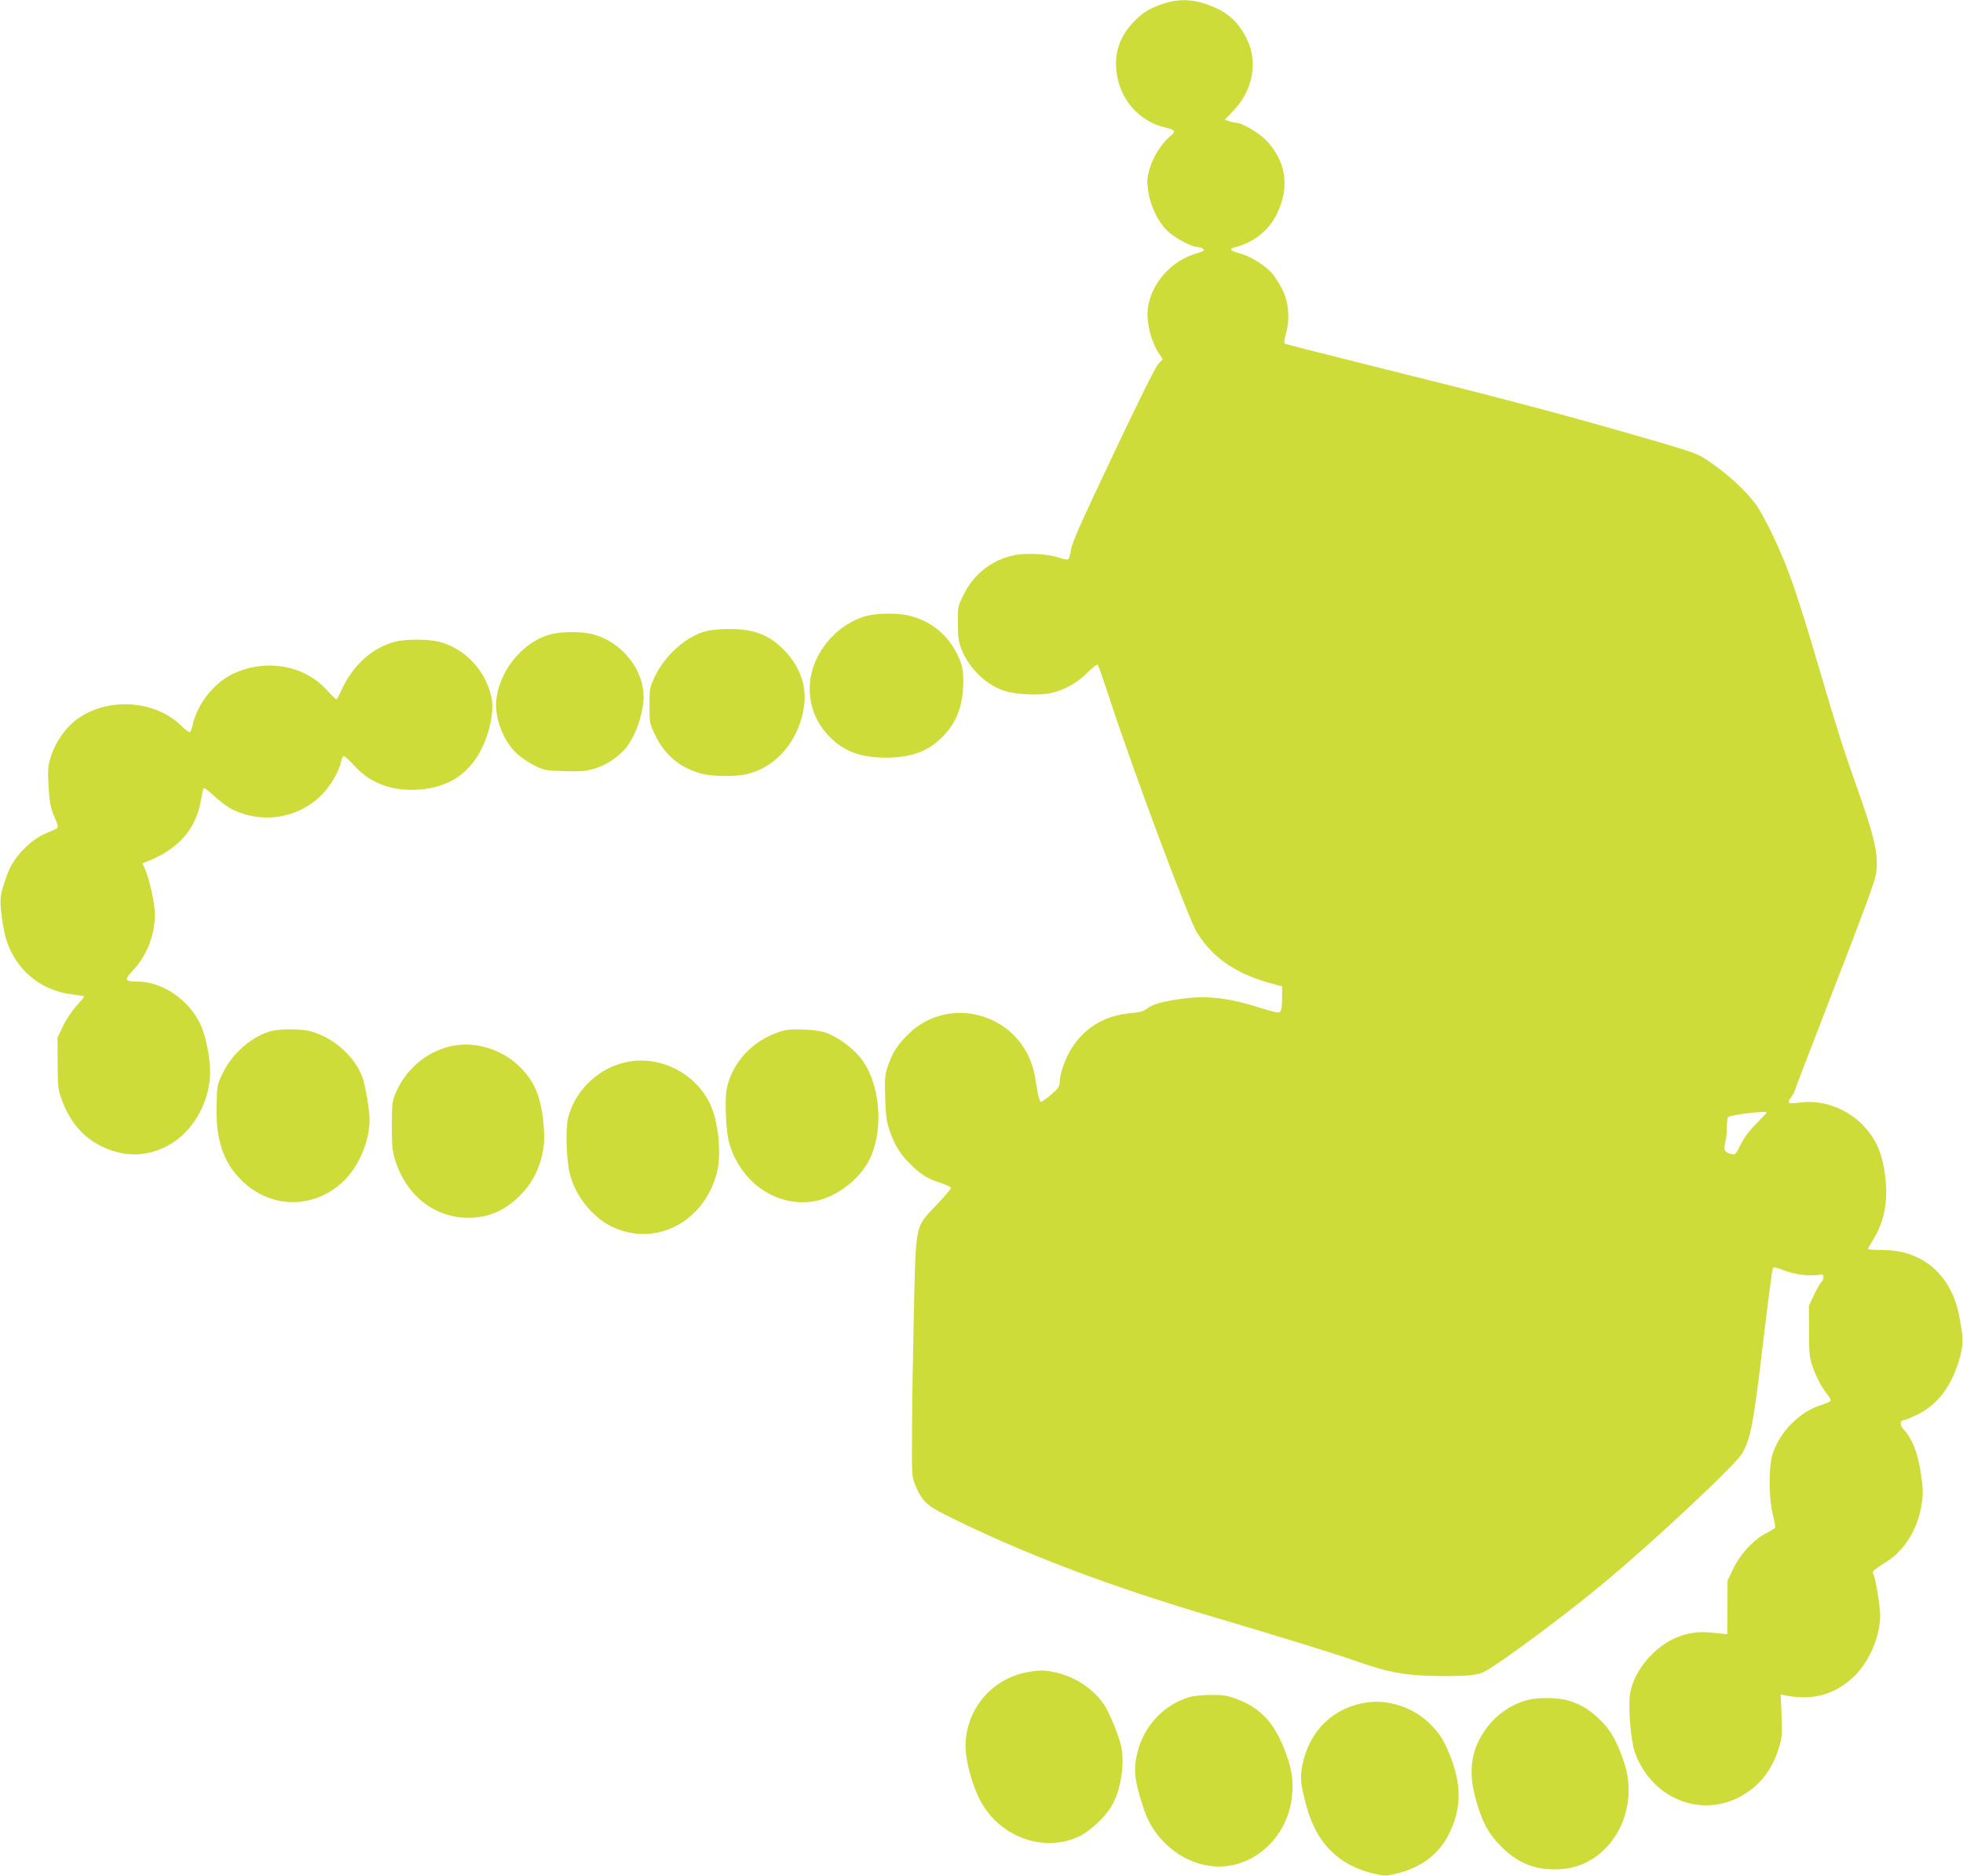
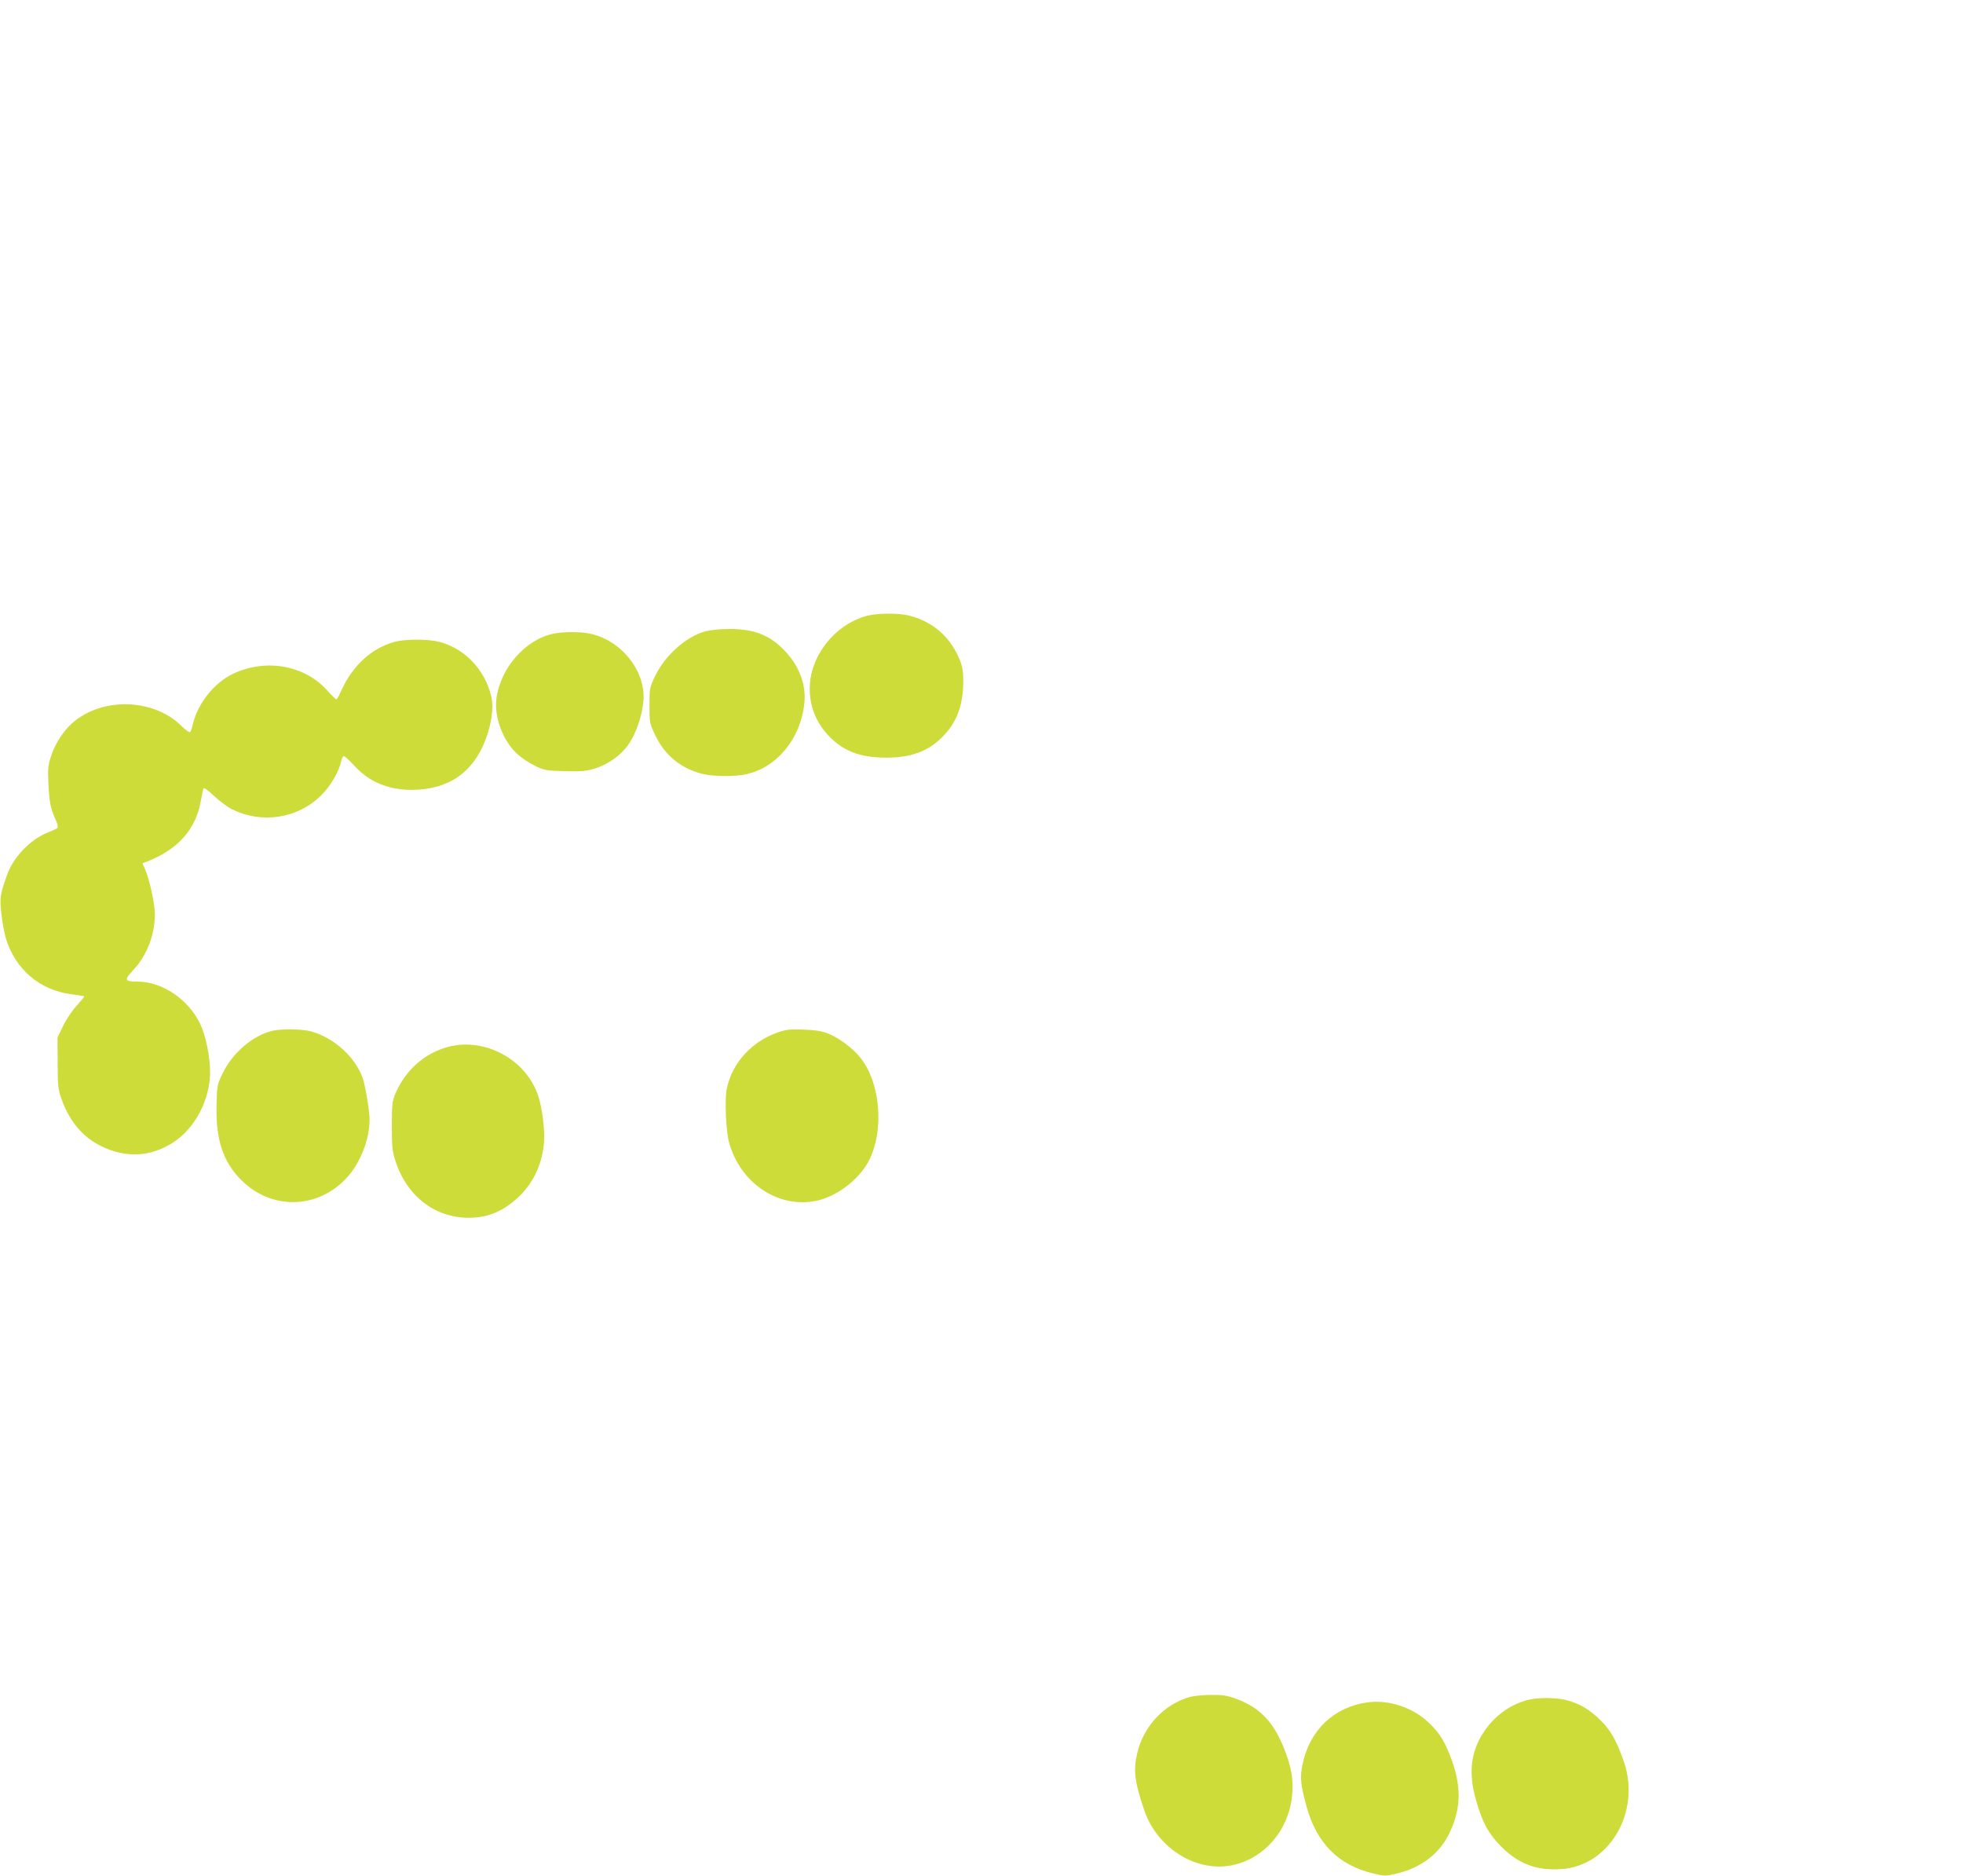
<svg xmlns="http://www.w3.org/2000/svg" version="1.0" width="1280pt" height="1223pt" viewBox="0 0 1280 1223" preserveAspectRatio="xMidYMid meet">
  <g transform="translate(0,1223) scale(0.1,-0.1)" fill="#cddc39" stroke="none">
-     <path d="M7583 12205 c-91 -31 -135 -59 -195 -122 -89 -96 -123 -199 -107 -326 22 -176 146 -317 315 -358 70 -17 74 -25 32 -59 -54 -45 -113 -139 -133 -215 -16 -58 -17 -78 -8 -142 15 -100 68 -208 131 -264 47 -42 153 -99 184 -99 23 0 48 -11 48 -21 0 -4 -19 -13 -42 -20 -198 -53 -343 -249 -324 -437 8 -77 36 -161 72 -215 l26 -39 -30 -32 c-18 -19 -130 -245 -296 -596 -212 -447 -269 -576 -273 -618 -4 -31 -12 -56 -19 -59 -8 -3 -35 2 -61 12 -67 23 -208 31 -285 16 -147 -29 -268 -122 -335 -259 -37 -75 -38 -79 -37 -187 0 -89 5 -121 23 -167 49 -126 164 -237 285 -274 72 -22 212 -29 288 -15 93 19 177 64 247 134 37 37 64 57 69 52 5 -6 43 -114 84 -240 154 -469 510 -1422 564 -1507 108 -171 262 -274 512 -338 l42 -11 0 -78 c0 -52 -4 -82 -13 -89 -9 -8 -46 0 -137 29 -180 58 -317 76 -462 62 -127 -14 -221 -36 -257 -61 -41 -29 -43 -30 -138 -40 -156 -18 -280 -94 -365 -226 -41 -64 -78 -168 -78 -221 0 -29 -9 -41 -56 -82 -30 -26 -61 -48 -67 -48 -7 0 -19 44 -30 115 -13 88 -26 133 -53 189 -145 296 -538 370 -774 145 -73 -69 -112 -128 -140 -214 -20 -58 -22 -80 -18 -210 4 -122 9 -157 31 -218 32 -93 73 -156 145 -224 63 -61 107 -86 195 -114 31 -10 57 -23 57 -30 0 -7 -42 -57 -94 -111 -141 -150 -133 -111 -147 -700 -6 -268 -12 -618 -12 -778 -2 -279 -1 -292 20 -345 42 -103 74 -135 194 -195 496 -249 1061 -464 1759 -670 421 -125 782 -236 921 -285 209 -73 304 -92 504 -97 94 -3 204 0 247 5 74 10 81 13 205 98 193 134 478 350 668 509 339 283 859 771 898 843 54 100 72 197 132 707 32 270 61 494 66 499 4 5 30 0 61 -13 69 -28 161 -42 221 -35 42 6 47 5 47 -13 0 -12 -6 -26 -14 -32 -7 -6 -28 -44 -47 -83 l-34 -73 1 -165 c0 -145 3 -173 23 -230 25 -71 61 -139 98 -184 13 -16 22 -33 20 -39 -1 -5 -28 -17 -59 -27 -141 -43 -268 -170 -318 -315 -28 -82 -28 -289 0 -400 11 -42 17 -81 15 -86 -3 -4 -33 -23 -66 -40 -80 -43 -163 -134 -208 -229 l-36 -75 -1 -175 -1 -175 -24 2 c-13 1 -53 5 -89 9 -140 14 -272 -36 -379 -143 -75 -75 -125 -164 -141 -250 -15 -85 3 -314 32 -393 115 -313 461 -437 727 -259 104 69 171 164 212 298 20 67 21 88 16 209 l-6 134 32 -6 c175 -37 330 7 452 129 97 97 164 256 165 393 0 52 -27 222 -41 260 -12 30 -17 25 88 93 117 76 202 218 224 377 10 64 9 99 -5 190 -21 143 -55 229 -119 299 -20 23 -17 53 5 53 8 0 47 16 87 35 138 66 233 194 282 380 22 87 22 116 -5 260 -50 272 -238 435 -502 435 -52 0 -94 3 -94 6 0 3 16 31 35 62 79 129 102 276 71 458 -22 128 -62 209 -142 291 -107 109 -264 164 -409 144 -33 -5 -64 -5 -69 -1 -5 5 1 20 13 36 11 15 21 30 21 35 0 5 118 311 261 681 185 476 265 692 272 741 19 119 -9 241 -133 587 -69 192 -126 370 -230 725 -110 374 -167 552 -227 705 -52 132 -141 314 -186 380 -69 100 -212 230 -352 317 -50 31 -122 54 -575 183 -396 113 -840 230 -1495 392 -357 89 -654 164 -658 168 -5 4 -1 33 8 65 27 91 18 204 -22 285 -18 36 -47 83 -65 104 -42 51 -139 113 -208 132 -75 22 -80 30 -29 44 118 32 212 108 264 213 87 176 62 347 -70 483 -51 52 -158 114 -197 114 -9 0 -29 5 -44 10 l-27 10 57 60 c125 131 160 316 87 464 -59 121 -137 187 -272 231 -100 32 -179 32 -276 0z m3937 -7229 c0 -2 -31 -35 -68 -72 -45 -46 -80 -92 -102 -137 -31 -63 -35 -68 -59 -62 -45 11 -54 27 -42 71 6 22 11 66 11 99 0 33 4 65 8 71 10 15 252 44 252 30z" />
    <path d="M5653 8215 c-211 -57 -373 -264 -373 -474 0 -119 41 -221 123 -308 96 -101 205 -143 377 -143 160 0 273 42 364 134 93 93 136 205 137 356 1 63 -4 99 -19 138 -59 153 -174 257 -329 297 -71 19 -211 18 -280 0z" />
    <path d="M4600 8114 c-126 -34 -264 -157 -329 -293 -35 -74 -36 -79 -36 -191 0 -112 1 -117 37 -193 63 -131 165 -216 305 -252 68 -18 210 -20 285 -4 203 43 359 232 383 464 12 121 -31 238 -125 339 -100 106 -203 146 -370 145 -52 0 -120 -7 -150 -15z" />
    <path d="M3612 8099 c-184 -36 -349 -223 -375 -424 -16 -120 43 -277 136 -361 28 -26 81 -61 117 -78 60 -29 74 -31 192 -34 108 -3 138 -1 197 17 71 22 144 69 194 125 61 69 110 193 122 311 20 198 -145 405 -355 445 -62 12 -167 11 -228 -1z" />
    <path d="M2573 8045 c-148 -40 -271 -152 -345 -312 -15 -35 -31 -63 -34 -63 -4 0 -33 28 -65 63 -147 161 -397 204 -609 104 -120 -56 -229 -191 -261 -323 -6 -27 -15 -53 -19 -57 -4 -5 -31 14 -59 42 -193 188 -549 185 -733 -6 -52 -55 -96 -129 -118 -202 -17 -54 -19 -81 -14 -175 6 -119 13 -155 46 -229 13 -28 18 -51 12 -56 -5 -4 -34 -18 -64 -30 -111 -43 -223 -160 -263 -273 -46 -129 -50 -151 -38 -255 6 -55 19 -128 30 -164 62 -199 219 -333 421 -361 47 -6 87 -12 89 -14 2 -2 -20 -29 -49 -61 -30 -32 -69 -91 -89 -133 l-36 -75 1 -165 c0 -145 3 -173 23 -230 52 -149 139 -254 263 -314 161 -79 325 -69 473 29 139 93 234 276 235 453 0 102 -29 243 -65 317 -77 160 -248 275 -409 275 -84 0 -88 10 -29 73 90 95 143 230 143 367 0 67 -35 226 -64 293 l-17 38 38 15 c197 79 310 209 342 390 7 38 15 75 17 83 3 8 27 -8 69 -48 36 -34 88 -72 115 -86 196 -99 432 -63 586 91 61 61 114 152 129 222 4 17 11 32 17 32 6 0 37 -28 69 -63 96 -105 220 -157 374 -157 237 1 399 111 481 327 40 105 54 211 38 280 -41 176 -172 314 -339 358 -73 19 -222 19 -292 0z" />
    <path d="M1776 5509 c-127 -30 -261 -144 -325 -279 -35 -72 -36 -80 -39 -205 -6 -226 43 -373 164 -492 191 -188 477 -188 668 0 98 96 165 257 166 395 0 58 -27 221 -45 273 -49 139 -190 265 -340 305 -56 15 -190 17 -249 3z" />
    <path d="M5070 5498 c-170 -60 -296 -199 -331 -366 -14 -71 -6 -275 15 -351 73 -263 315 -428 561 -382 134 25 282 135 348 258 106 199 79 520 -58 683 -50 60 -137 124 -205 151 -40 16 -83 23 -160 26 -90 3 -114 1 -170 -19z" />
    <path d="M2921 5404 c-153 -41 -279 -153 -343 -305 -20 -48 -23 -70 -23 -209 0 -132 3 -165 22 -225 73 -231 256 -375 479 -375 130 0 233 45 335 145 90 89 144 209 156 342 7 84 -11 232 -39 312 -80 235 -348 379 -587 315z" />
-     <path d="M4111 5310 c-192 -29 -357 -177 -406 -366 -18 -71 -13 -275 11 -368 36 -145 147 -283 276 -345 282 -134 600 31 683 354 31 123 9 338 -47 452 -94 191 -308 304 -517 273z" />
-     <path d="M6689 1325 c-228 -45 -393 -247 -393 -480 0 -98 46 -266 101 -364 130 -233 413 -332 641 -224 67 32 167 124 209 195 61 101 89 280 63 396 -16 70 -79 222 -110 267 -73 106 -190 183 -318 211 -80 16 -106 16 -193 -1z" />
    <path d="M7760 1166 c-169 -47 -303 -190 -345 -368 -26 -112 -17 -185 47 -373 73 -213 276 -365 488 -365 233 1 437 189 472 437 17 117 1 214 -57 352 -69 164 -158 252 -311 307 -52 19 -84 24 -157 23 -51 0 -112 -6 -137 -13z" />
    <path d="M9957 1145 c-115 -32 -213 -104 -282 -208 -85 -128 -101 -268 -51 -442 42 -148 80 -218 161 -301 114 -116 232 -161 393 -151 315 19 522 370 412 697 -46 135 -87 209 -153 273 -71 71 -138 110 -222 132 -71 18 -192 18 -258 0z" />
    <path d="M8914 1130 c-218 -31 -375 -182 -421 -405 -17 -86 -13 -130 27 -275 65 -238 209 -382 434 -435 74 -18 80 -18 152 -1 162 38 283 131 347 268 78 164 78 315 -2 512 -38 95 -72 146 -139 208 -103 97 -261 148 -398 128z" />
  </g>
</svg>